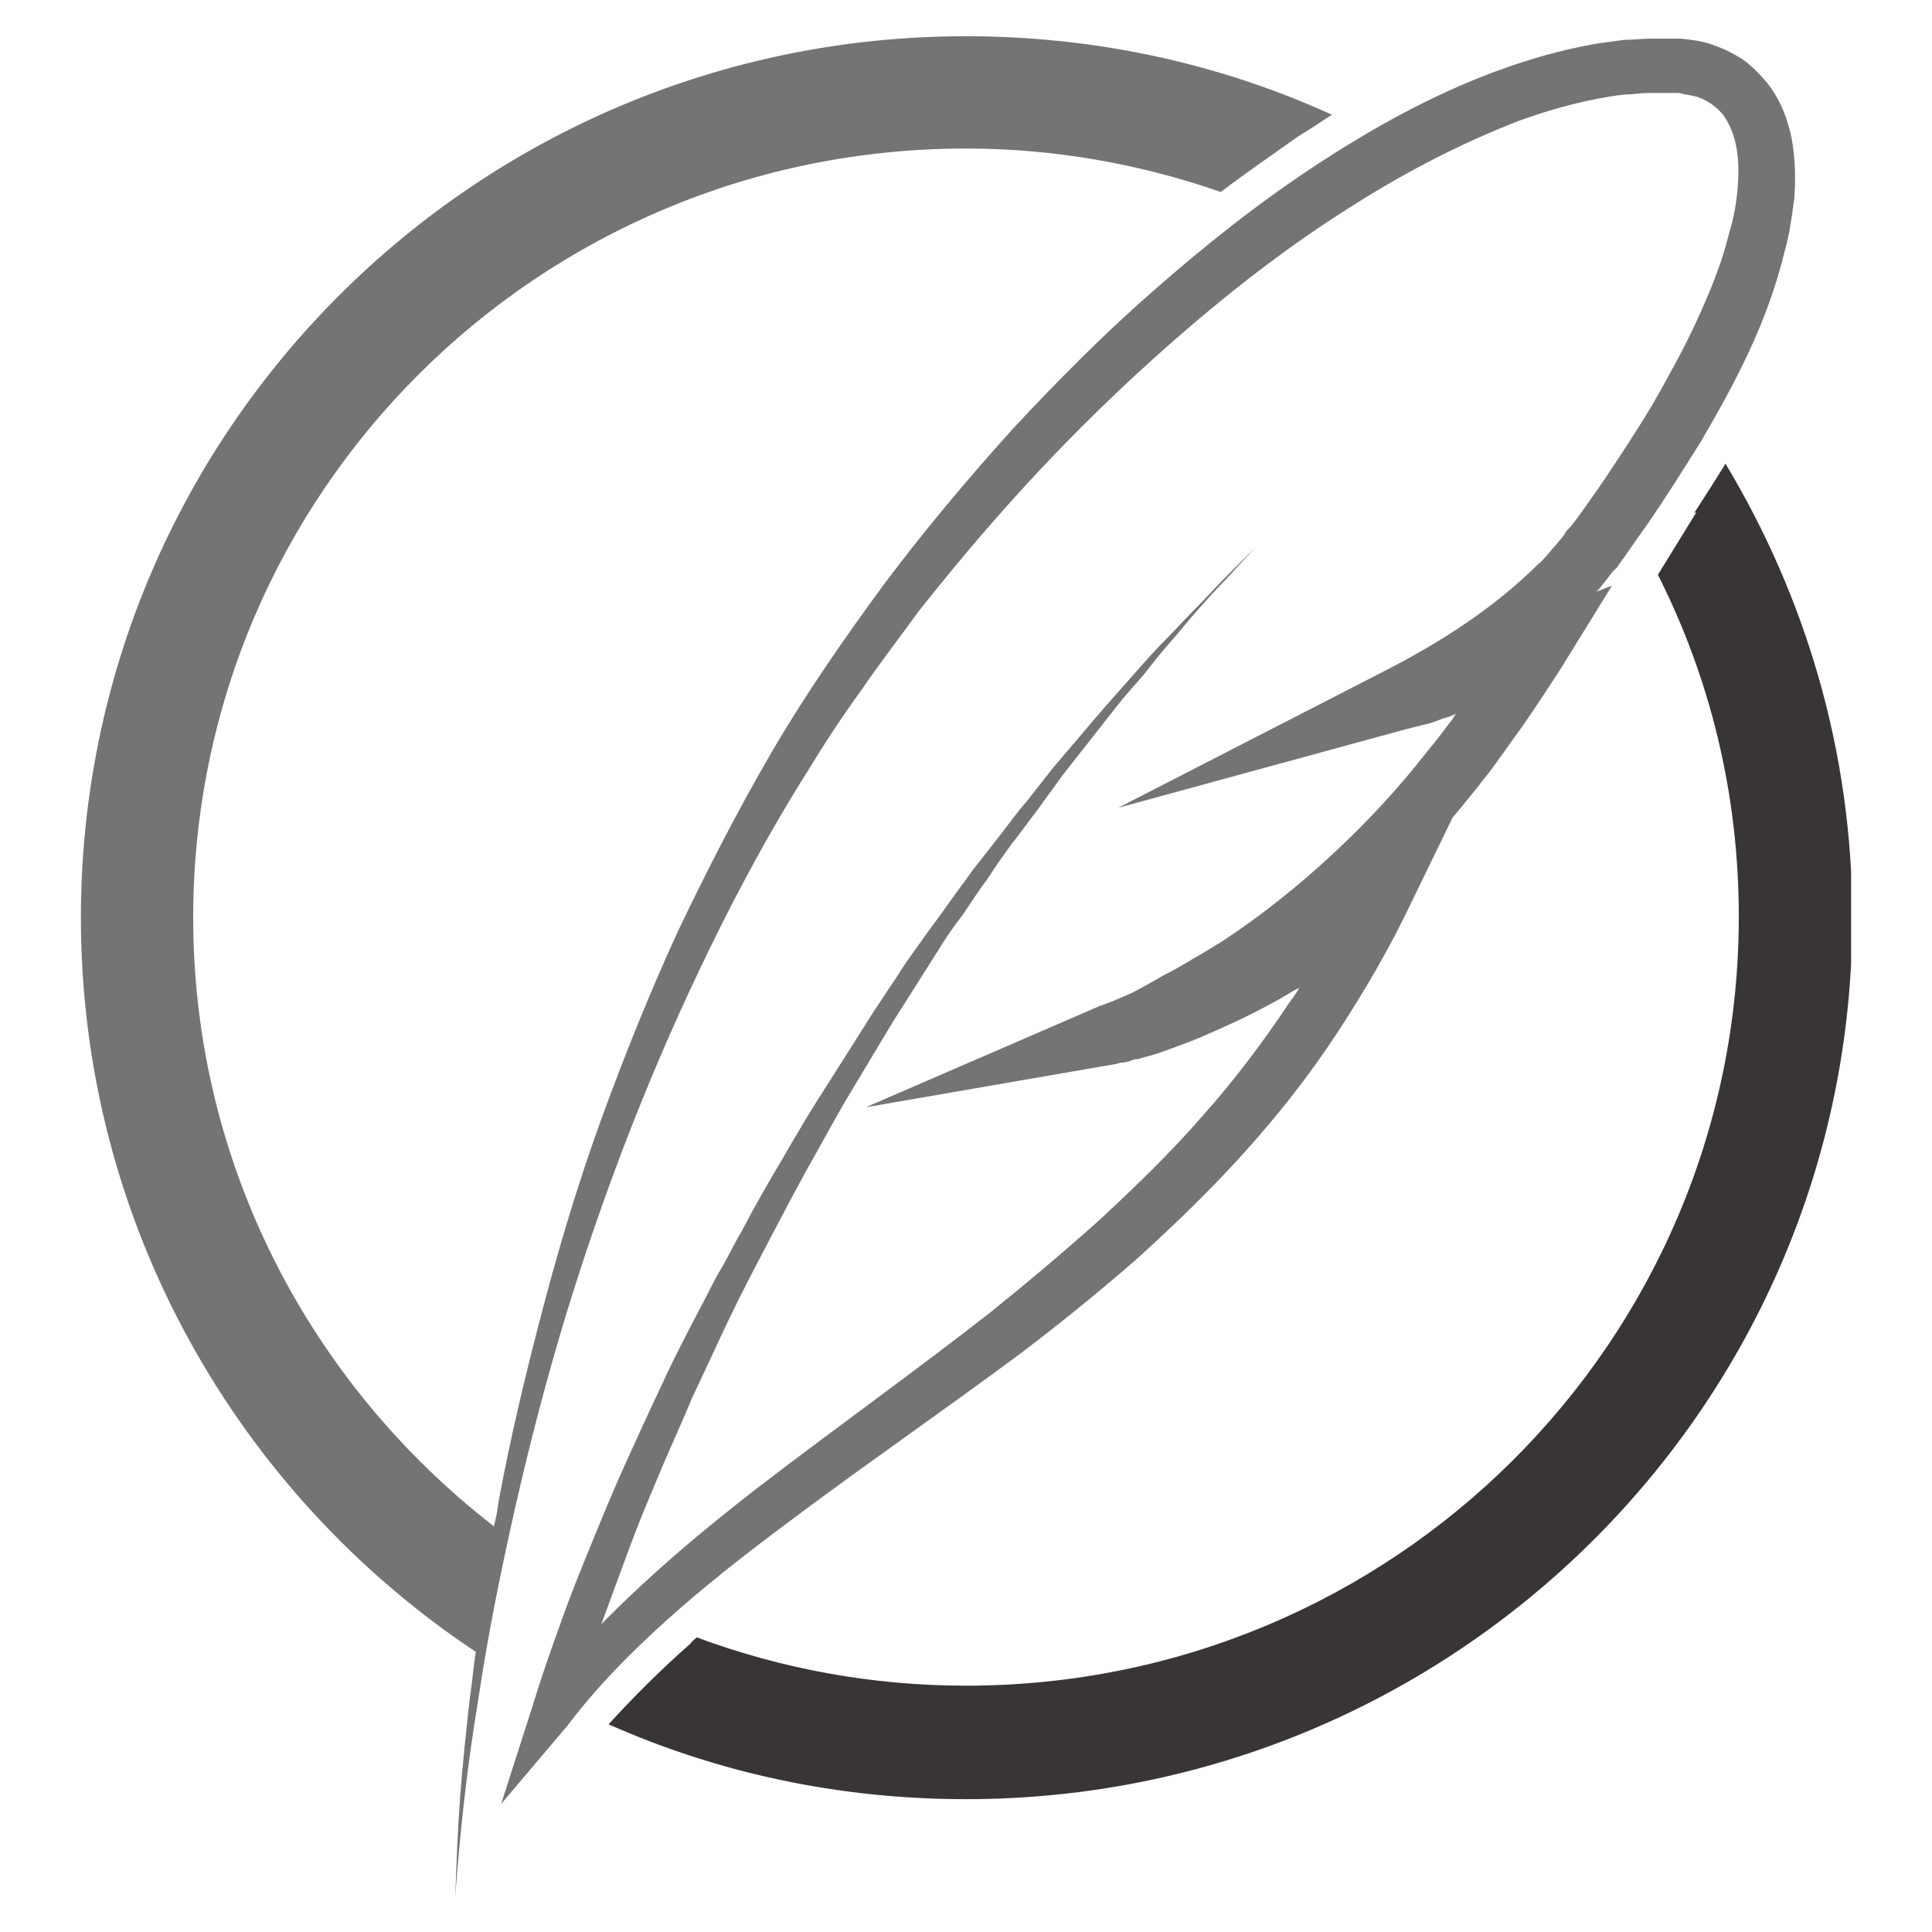
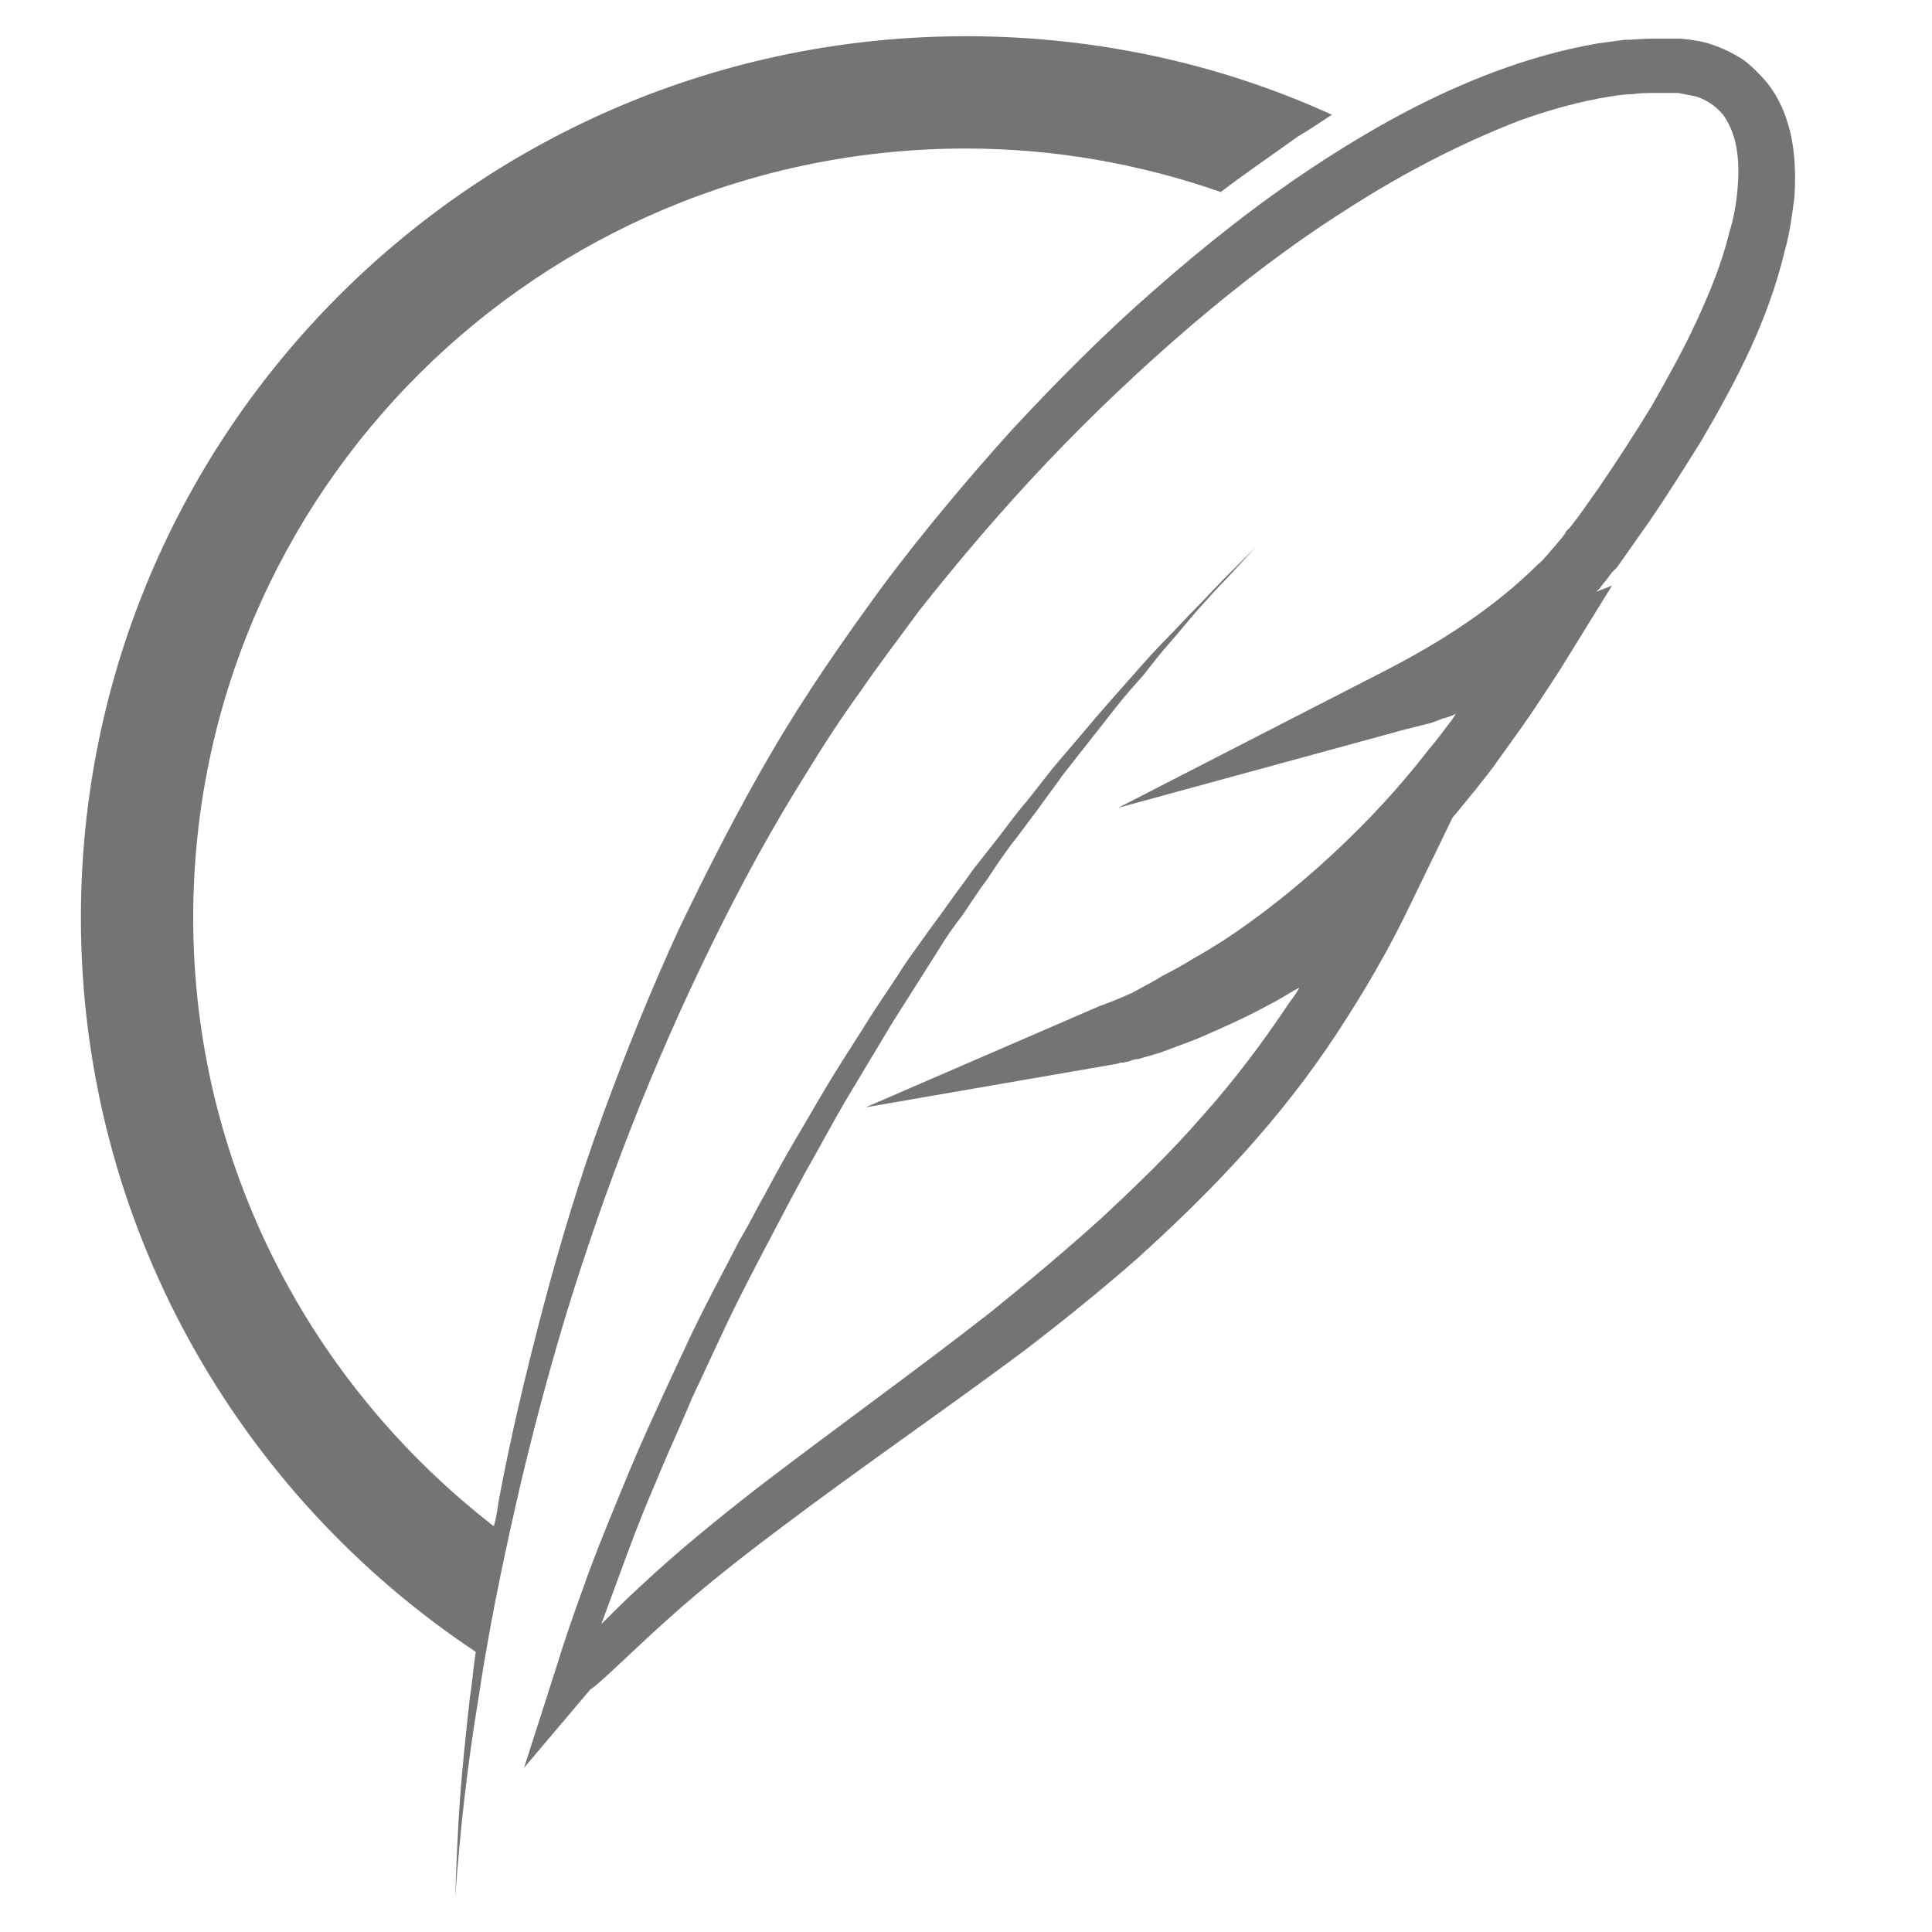
<svg xmlns="http://www.w3.org/2000/svg" xmlns:xlink="http://www.w3.org/1999/xlink" version="1.1" id="Laag_1" x="0px" y="0px" viewBox="0 0 16 16" style="enable-background:new 0 0 16 16;" xml:space="preserve">
  <style type="text/css"> .st0{clip-path:url(#SVGID_00000020368641754939460110000006271454345924951727_);} .st1{fill:#393536;} .st2{clip-path:url(#SVGID_00000153664332255632552140000002965891931949770909_);} .st3{fill:#747474;} </style>
  <g>
    <defs>
-       <rect id="SVGID_1_" x="5.02" y="3.84" width="10.31" height="11.16" />
-     </defs>
+       </defs>
    <clipPath id="SVGID_00000049203882505384730190000002921931143099144604_">
      <use xlink:href="#SVGID_1_" style="overflow:visible;" />
    </clipPath>
    <g style="clip-path:url(#SVGID_00000049203882505384730190000002921931143099144604_);">
      <path class="st1" d="M14.29,3.84c-0.08,0.13-0.17,0.27-0.26,0.41l0.02-0.01l-0.32,0.52c0.43,0.85,0.67,1.81,0.67,2.83 c0,3.52-2.86,6.37-6.4,6.37c-0.78,0-1.53-0.14-2.23-0.4c-0.02,0.02-0.04,0.03-0.05,0.05c-0.25,0.22-0.47,0.44-0.68,0.67 c0.9,0.4,1.9,0.62,2.96,0.62c4.05,0,7.34-3.27,7.34-7.3C15.34,6.22,14.95,4.94,14.29,3.84" />
    </g>
  </g>
  <g>
    <defs>
      <rect id="SVGID_00000151535804076377923370000013007805108841736590_" x="0.66" y="0.28" width="14.21" height="15.43" />
    </defs>
    <clipPath id="SVGID_00000025428436273742096520000004591479850002058125_">
      <use xlink:href="#SVGID_00000151535804076377923370000013007805108841736590_" style="overflow:visible;" />
    </clipPath>
    <g style="clip-path:url(#SVGID_00000025428436273742096520000004591479850002058125_);">
-       <path class="st3" d="M5.53,13.41c0.3-0.27,0.62-0.52,0.94-0.76c0.65-0.49,1.32-0.95,1.98-1.44c0.33-0.25,0.65-0.51,0.96-0.78 c0.31-0.28,0.61-0.57,0.89-0.88s0.54-0.64,0.77-0.99c0.23-0.35,0.44-0.71,0.62-1.09l0.34-0.7c0.07-0.08,0.13-0.16,0.19-0.23 c0.06-0.08,0.13-0.16,0.19-0.25c0.06-0.08,0.12-0.17,0.18-0.25c0.12-0.17,0.23-0.34,0.34-0.51l0.42-0.68l-0.13,0.05 c0.01-0.01,0.02-0.02,0.03-0.03c0.02-0.03,0.05-0.06,0.07-0.09l0.03-0.04l0.02-0.02l0.02-0.02c0.08-0.11,0.16-0.23,0.24-0.34 c0.16-0.23,0.31-0.47,0.46-0.71c0.14-0.24,0.28-0.49,0.4-0.75c0.12-0.26,0.22-0.53,0.29-0.82c0.04-0.14,0.06-0.29,0.08-0.44 c0.01-0.15,0.01-0.31-0.02-0.48c-0.03-0.16-0.09-0.33-0.21-0.48c-0.06-0.07-0.13-0.14-0.2-0.19c-0.08-0.05-0.16-0.09-0.25-0.12 c-0.08-0.03-0.17-0.04-0.26-0.05c-0.02,0-0.04,0-0.06,0l-0.02,0l-0.02,0h-0.03c-0.03,0-0.07,0-0.11,0c-0.08,0-0.15,0.01-0.23,0.01 c-0.07,0.01-0.15,0.02-0.22,0.03c-0.29,0.05-0.57,0.13-0.84,0.23c-0.54,0.2-1.04,0.48-1.51,0.79c-0.47,0.31-0.91,0.66-1.33,1.03 C9.16,2.75,8.76,3.15,8.38,3.56C8.01,3.97,7.65,4.4,7.32,4.84C6.99,5.29,6.67,5.75,6.39,6.23C6.11,6.71,5.86,7.2,5.62,7.7 c-0.23,0.5-0.44,1.02-0.63,1.54c-0.19,0.52-0.35,1.05-0.49,1.58c-0.14,0.53-0.27,1.07-0.37,1.61c-0.01,0.07-0.02,0.14-0.04,0.21 C2.58,11.47,1.6,9.65,1.6,7.6c0-3.52,2.86-6.37,6.4-6.37c0.74,0,1.45,0.13,2.11,0.36c0.21-0.16,0.43-0.31,0.64-0.46 c0.1-0.06,0.19-0.12,0.28-0.18C10.11,0.53,9.08,0.3,8,0.3c-4.05,0-7.33,3.27-7.33,7.3c0,2.53,1.3,4.77,3.27,6.08 c-0.02,0.13-0.03,0.26-0.05,0.39c-0.03,0.27-0.06,0.55-0.08,0.82c-0.02,0.27-0.03,0.55-0.04,0.82c0.04-0.55,0.1-1.09,0.19-1.63 c0.08-0.54,0.19-1.08,0.31-1.61c0.12-0.53,0.26-1.06,0.42-1.59c0.16-0.52,0.34-1.04,0.54-1.55c0.2-0.51,0.42-1.01,0.66-1.5 c0.24-0.49,0.5-0.97,0.79-1.43c0.14-0.23,0.29-0.46,0.45-0.68C7.28,5.5,7.45,5.28,7.61,5.06C7.95,4.63,8.3,4.22,8.67,3.83 C9.05,3.43,9.44,3.06,9.86,2.7c0.41-0.35,0.84-0.68,1.3-0.97c0.45-0.29,0.93-0.54,1.42-0.73c0.25-0.09,0.5-0.16,0.75-0.2 c0.06-0.01,0.13-0.02,0.19-0.02c0.06-0.01,0.13-0.01,0.19-0.01c0.03,0,0.06,0,0.1,0h0.03l0.01,0h0l0.01,0c0.01,0,0.03,0,0.04,0 c0.05,0.01,0.1,0.02,0.15,0.03c0.09,0.03,0.16,0.08,0.22,0.15c0.05,0.07,0.09,0.16,0.11,0.27c0.02,0.11,0.02,0.22,0.01,0.34 c-0.01,0.12-0.03,0.24-0.07,0.37c-0.06,0.25-0.16,0.49-0.27,0.73c-0.11,0.24-0.24,0.47-0.37,0.7c-0.14,0.23-0.29,0.46-0.44,0.68 c-0.08,0.11-0.15,0.22-0.24,0.33L12.97,4.4l-0.01,0.02l-0.03,0.04c-0.02,0.02-0.04,0.05-0.06,0.07c-0.02,0.02-0.04,0.05-0.06,0.07 c-0.02,0.02-0.04,0.05-0.07,0.07c-0.36,0.36-0.81,0.65-1.28,0.89l-2.2,1.13l2.38-0.65l0.08-0.02l0.08-0.02 c0.05-0.01,0.1-0.03,0.15-0.05c0.04-0.01,0.07-0.02,0.11-0.04c-0.02,0.02-0.03,0.05-0.05,0.07c-0.06,0.08-0.12,0.16-0.18,0.23 c-0.24,0.31-0.5,0.59-0.79,0.86c-0.28,0.26-0.59,0.51-0.91,0.72c-0.08,0.05-0.16,0.1-0.25,0.15c-0.08,0.05-0.17,0.1-0.25,0.14 C9.55,8.13,9.47,8.17,9.38,8.22C9.29,8.26,9.2,8.3,9.11,8.33L7.17,9.17l2.08-0.36L9.28,8.8l0.02,0l0.05-0.01 C9.37,8.78,9.4,8.77,9.43,8.77C9.49,8.75,9.54,8.74,9.6,8.72C9.71,8.68,9.82,8.64,9.92,8.6c0.21-0.09,0.41-0.18,0.61-0.29 c0.08-0.04,0.15-0.09,0.23-0.13c-0.02,0.04-0.05,0.08-0.08,0.12c-0.22,0.33-0.46,0.65-0.72,0.94c-0.26,0.3-0.55,0.58-0.84,0.85 c-0.3,0.27-0.61,0.53-0.92,0.78c-0.64,0.5-1.3,0.97-1.95,1.47c-0.32,0.25-0.64,0.51-0.95,0.8c-0.11,0.1-0.21,0.2-0.32,0.31 c0.07-0.19,0.14-0.38,0.21-0.57c0.08-0.22,0.17-0.44,0.26-0.65c0.09-0.22,0.19-0.43,0.28-0.65c0.1-0.21,0.2-0.43,0.3-0.64 c0.1-0.21,0.21-0.42,0.32-0.63c0.11-0.21,0.22-0.42,0.33-0.62C6.8,9.48,6.91,9.27,7.03,9.07l0.18-0.3l0.18-0.3l0.19-0.3l0.19-0.3 c0.06-0.1,0.13-0.2,0.2-0.29c0.07-0.1,0.13-0.2,0.2-0.29l0.1-0.15l0.1-0.14C8.45,6.9,8.52,6.8,8.59,6.71 C8.66,6.61,8.73,6.52,8.8,6.42l0.22-0.28l0.22-0.28c0.07-0.09,0.15-0.18,0.23-0.27C9.54,5.5,9.61,5.41,9.69,5.32 c0.08-0.09,0.15-0.18,0.23-0.27c0.08-0.09,0.16-0.18,0.24-0.26l0.24-0.26l-0.25,0.25C10.07,4.86,9.99,4.95,9.9,5.04 C9.82,5.12,9.74,5.21,9.66,5.29S9.49,5.47,9.42,5.55C9.26,5.73,9.1,5.91,8.95,6.09L8.72,6.36C8.65,6.45,8.57,6.55,8.5,6.64 C8.42,6.73,8.35,6.83,8.28,6.92L8.17,7.06L8.06,7.2C7.99,7.3,7.92,7.39,7.85,7.49c-0.07,0.1-0.14,0.19-0.21,0.29 c-0.07,0.1-0.14,0.19-0.2,0.29l-0.2,0.3l-0.19,0.3l-0.19,0.3c-0.13,0.2-0.25,0.4-0.37,0.61c-0.12,0.2-0.24,0.41-0.35,0.62 c-0.06,0.1-0.11,0.21-0.17,0.31c-0.06,0.1-0.11,0.21-0.17,0.32c-0.11,0.21-0.22,0.42-0.32,0.64c-0.1,0.21-0.2,0.43-0.3,0.65 c-0.1,0.22-0.19,0.44-0.28,0.66c-0.09,0.22-0.18,0.44-0.26,0.67c-0.08,0.22-0.16,0.45-0.23,0.68l-0.26,0.81l0.55-0.65 C4.95,13.96,5.24,13.67,5.53,13.41" />
+       <path class="st3" d="M5.53,13.41c0.3-0.27,0.62-0.52,0.94-0.76c0.65-0.49,1.32-0.95,1.98-1.44c0.33-0.25,0.65-0.51,0.96-0.78 c0.31-0.28,0.61-0.57,0.89-0.88s0.54-0.64,0.77-0.99c0.23-0.35,0.44-0.71,0.62-1.09l0.34-0.7c0.07-0.08,0.13-0.16,0.19-0.23 c0.06-0.08,0.13-0.16,0.19-0.25c0.06-0.08,0.12-0.17,0.18-0.25c0.12-0.17,0.23-0.34,0.34-0.51l0.42-0.68l-0.13,0.05 c0.01-0.01,0.02-0.02,0.03-0.03c0.02-0.03,0.05-0.06,0.07-0.09l0.03-0.04l0.02-0.02l0.02-0.02c0.08-0.11,0.16-0.23,0.24-0.34 c0.16-0.23,0.31-0.47,0.46-0.71c0.14-0.24,0.28-0.49,0.4-0.75c0.12-0.26,0.22-0.53,0.29-0.82c0.04-0.14,0.06-0.29,0.08-0.44 c0.01-0.15,0.01-0.31-0.02-0.48c-0.03-0.16-0.09-0.33-0.21-0.48c-0.06-0.07-0.13-0.14-0.2-0.19c-0.08-0.05-0.16-0.09-0.25-0.12 c-0.08-0.03-0.17-0.04-0.26-0.05c-0.02,0-0.04,0-0.06,0l-0.02,0l-0.02,0h-0.03c-0.03,0-0.07,0-0.11,0c-0.08,0-0.15,0.01-0.23,0.01 c-0.07,0.01-0.15,0.02-0.22,0.03c-0.29,0.05-0.57,0.13-0.84,0.23c-0.54,0.2-1.04,0.48-1.51,0.79c-0.47,0.31-0.91,0.66-1.33,1.03 C9.16,2.75,8.76,3.15,8.38,3.56C8.01,3.97,7.65,4.4,7.32,4.84C6.99,5.29,6.67,5.75,6.39,6.23C6.11,6.71,5.86,7.2,5.62,7.7 c-0.23,0.5-0.44,1.02-0.63,1.54c-0.19,0.52-0.35,1.05-0.49,1.58c-0.14,0.53-0.27,1.07-0.37,1.61c-0.01,0.07-0.02,0.14-0.04,0.21 C2.58,11.47,1.6,9.65,1.6,7.6c0-3.52,2.86-6.37,6.4-6.37c0.74,0,1.45,0.13,2.11,0.36c0.21-0.16,0.43-0.31,0.64-0.46 c0.1-0.06,0.19-0.12,0.28-0.18C10.11,0.53,9.08,0.3,8,0.3c-4.05,0-7.33,3.27-7.33,7.3c0,2.53,1.3,4.77,3.27,6.08 c-0.02,0.13-0.03,0.26-0.05,0.39c-0.03,0.27-0.06,0.55-0.08,0.82c-0.02,0.27-0.03,0.55-0.04,0.82c0.04-0.55,0.1-1.09,0.19-1.63 c0.08-0.54,0.19-1.08,0.31-1.61c0.12-0.53,0.26-1.06,0.42-1.59c0.16-0.52,0.34-1.04,0.54-1.55c0.2-0.51,0.42-1.01,0.66-1.5 c0.24-0.49,0.5-0.97,0.79-1.43c0.14-0.23,0.29-0.46,0.45-0.68C7.28,5.5,7.45,5.28,7.61,5.06C7.95,4.63,8.3,4.22,8.67,3.83 C9.05,3.43,9.44,3.06,9.86,2.7c0.41-0.35,0.84-0.68,1.3-0.97c0.45-0.29,0.93-0.54,1.42-0.73c0.25-0.09,0.5-0.16,0.75-0.2 c0.06-0.01,0.13-0.02,0.19-0.02c0.06-0.01,0.13-0.01,0.19-0.01c0.03,0,0.06,0,0.1,0h0.03l0.01,0h0l0.01,0c0.01,0,0.03,0,0.04,0 c0.05,0.01,0.1,0.02,0.15,0.03c0.09,0.03,0.16,0.08,0.22,0.15c0.05,0.07,0.09,0.16,0.11,0.27c0.02,0.11,0.02,0.22,0.01,0.34 c-0.01,0.12-0.03,0.24-0.07,0.37c-0.06,0.25-0.16,0.49-0.27,0.73c-0.11,0.24-0.24,0.47-0.37,0.7c-0.14,0.23-0.29,0.46-0.44,0.68 c-0.08,0.11-0.15,0.22-0.24,0.33L12.97,4.4l-0.01,0.02l-0.03,0.04c-0.02,0.02-0.04,0.05-0.06,0.07c-0.02,0.02-0.04,0.05-0.06,0.07 c-0.02,0.02-0.04,0.05-0.07,0.07c-0.36,0.36-0.81,0.65-1.28,0.89l-2.2,1.13l2.38-0.65l0.08-0.02l0.08-0.02 c0.05-0.01,0.1-0.03,0.15-0.05c0.04-0.01,0.07-0.02,0.11-0.04c-0.02,0.02-0.03,0.05-0.05,0.07c-0.06,0.08-0.12,0.16-0.18,0.23 c-0.24,0.31-0.5,0.59-0.79,0.86c-0.28,0.26-0.59,0.51-0.91,0.72c-0.08,0.05-0.16,0.1-0.25,0.15c-0.08,0.05-0.17,0.1-0.25,0.14 C9.55,8.13,9.47,8.17,9.38,8.22C9.29,8.26,9.2,8.3,9.11,8.33L7.17,9.17l2.08-0.36L9.28,8.8l0.02,0l0.05-0.01 C9.37,8.78,9.4,8.77,9.43,8.77C9.49,8.75,9.54,8.74,9.6,8.72C9.71,8.68,9.82,8.64,9.92,8.6c0.21-0.09,0.41-0.18,0.61-0.29 c0.08-0.04,0.15-0.09,0.23-0.13c-0.02,0.04-0.05,0.08-0.08,0.12c-0.22,0.33-0.46,0.65-0.72,0.94c-0.26,0.3-0.55,0.58-0.84,0.85 c-0.3,0.27-0.61,0.53-0.92,0.78c-0.64,0.5-1.3,0.97-1.95,1.47c-0.32,0.25-0.64,0.51-0.95,0.8c-0.11,0.1-0.21,0.2-0.32,0.31 c0.07-0.19,0.14-0.38,0.21-0.57c0.08-0.22,0.17-0.44,0.26-0.65c0.09-0.22,0.19-0.43,0.28-0.65c0.1-0.21,0.2-0.43,0.3-0.64 c0.1-0.21,0.21-0.42,0.32-0.63c0.11-0.21,0.22-0.42,0.33-0.62C6.8,9.48,6.91,9.27,7.03,9.07l0.18-0.3l0.18-0.3l0.19-0.3l0.19-0.3 c0.06-0.1,0.13-0.2,0.2-0.29c0.07-0.1,0.13-0.2,0.2-0.29l0.1-0.15l0.1-0.14C8.45,6.9,8.52,6.8,8.59,6.71 C8.66,6.61,8.73,6.52,8.8,6.42l0.22-0.28l0.22-0.28c0.07-0.09,0.15-0.18,0.23-0.27C9.54,5.5,9.61,5.41,9.69,5.32 c0.08-0.09,0.15-0.18,0.23-0.27c0.08-0.09,0.16-0.18,0.24-0.26l0.24-0.26l-0.25,0.25C10.07,4.86,9.99,4.95,9.9,5.04 C9.82,5.12,9.74,5.21,9.66,5.29S9.49,5.47,9.42,5.55C9.26,5.73,9.1,5.91,8.95,6.09L8.72,6.36C8.65,6.45,8.57,6.55,8.5,6.64 C8.42,6.73,8.35,6.83,8.28,6.92L8.17,7.06L8.06,7.2C7.99,7.3,7.92,7.39,7.85,7.49c-0.07,0.1-0.14,0.19-0.21,0.29 c-0.07,0.1-0.14,0.19-0.2,0.29l-0.2,0.3l-0.19,0.3c-0.13,0.2-0.25,0.4-0.37,0.61c-0.12,0.2-0.24,0.41-0.35,0.62 c-0.06,0.1-0.11,0.21-0.17,0.31c-0.06,0.1-0.11,0.21-0.17,0.32c-0.11,0.21-0.22,0.42-0.32,0.64c-0.1,0.21-0.2,0.43-0.3,0.65 c-0.1,0.22-0.19,0.44-0.28,0.66c-0.09,0.22-0.18,0.44-0.26,0.67c-0.08,0.22-0.16,0.45-0.23,0.68l-0.26,0.81l0.55-0.65 C4.95,13.96,5.24,13.67,5.53,13.41" />
    </g>
  </g>
</svg>